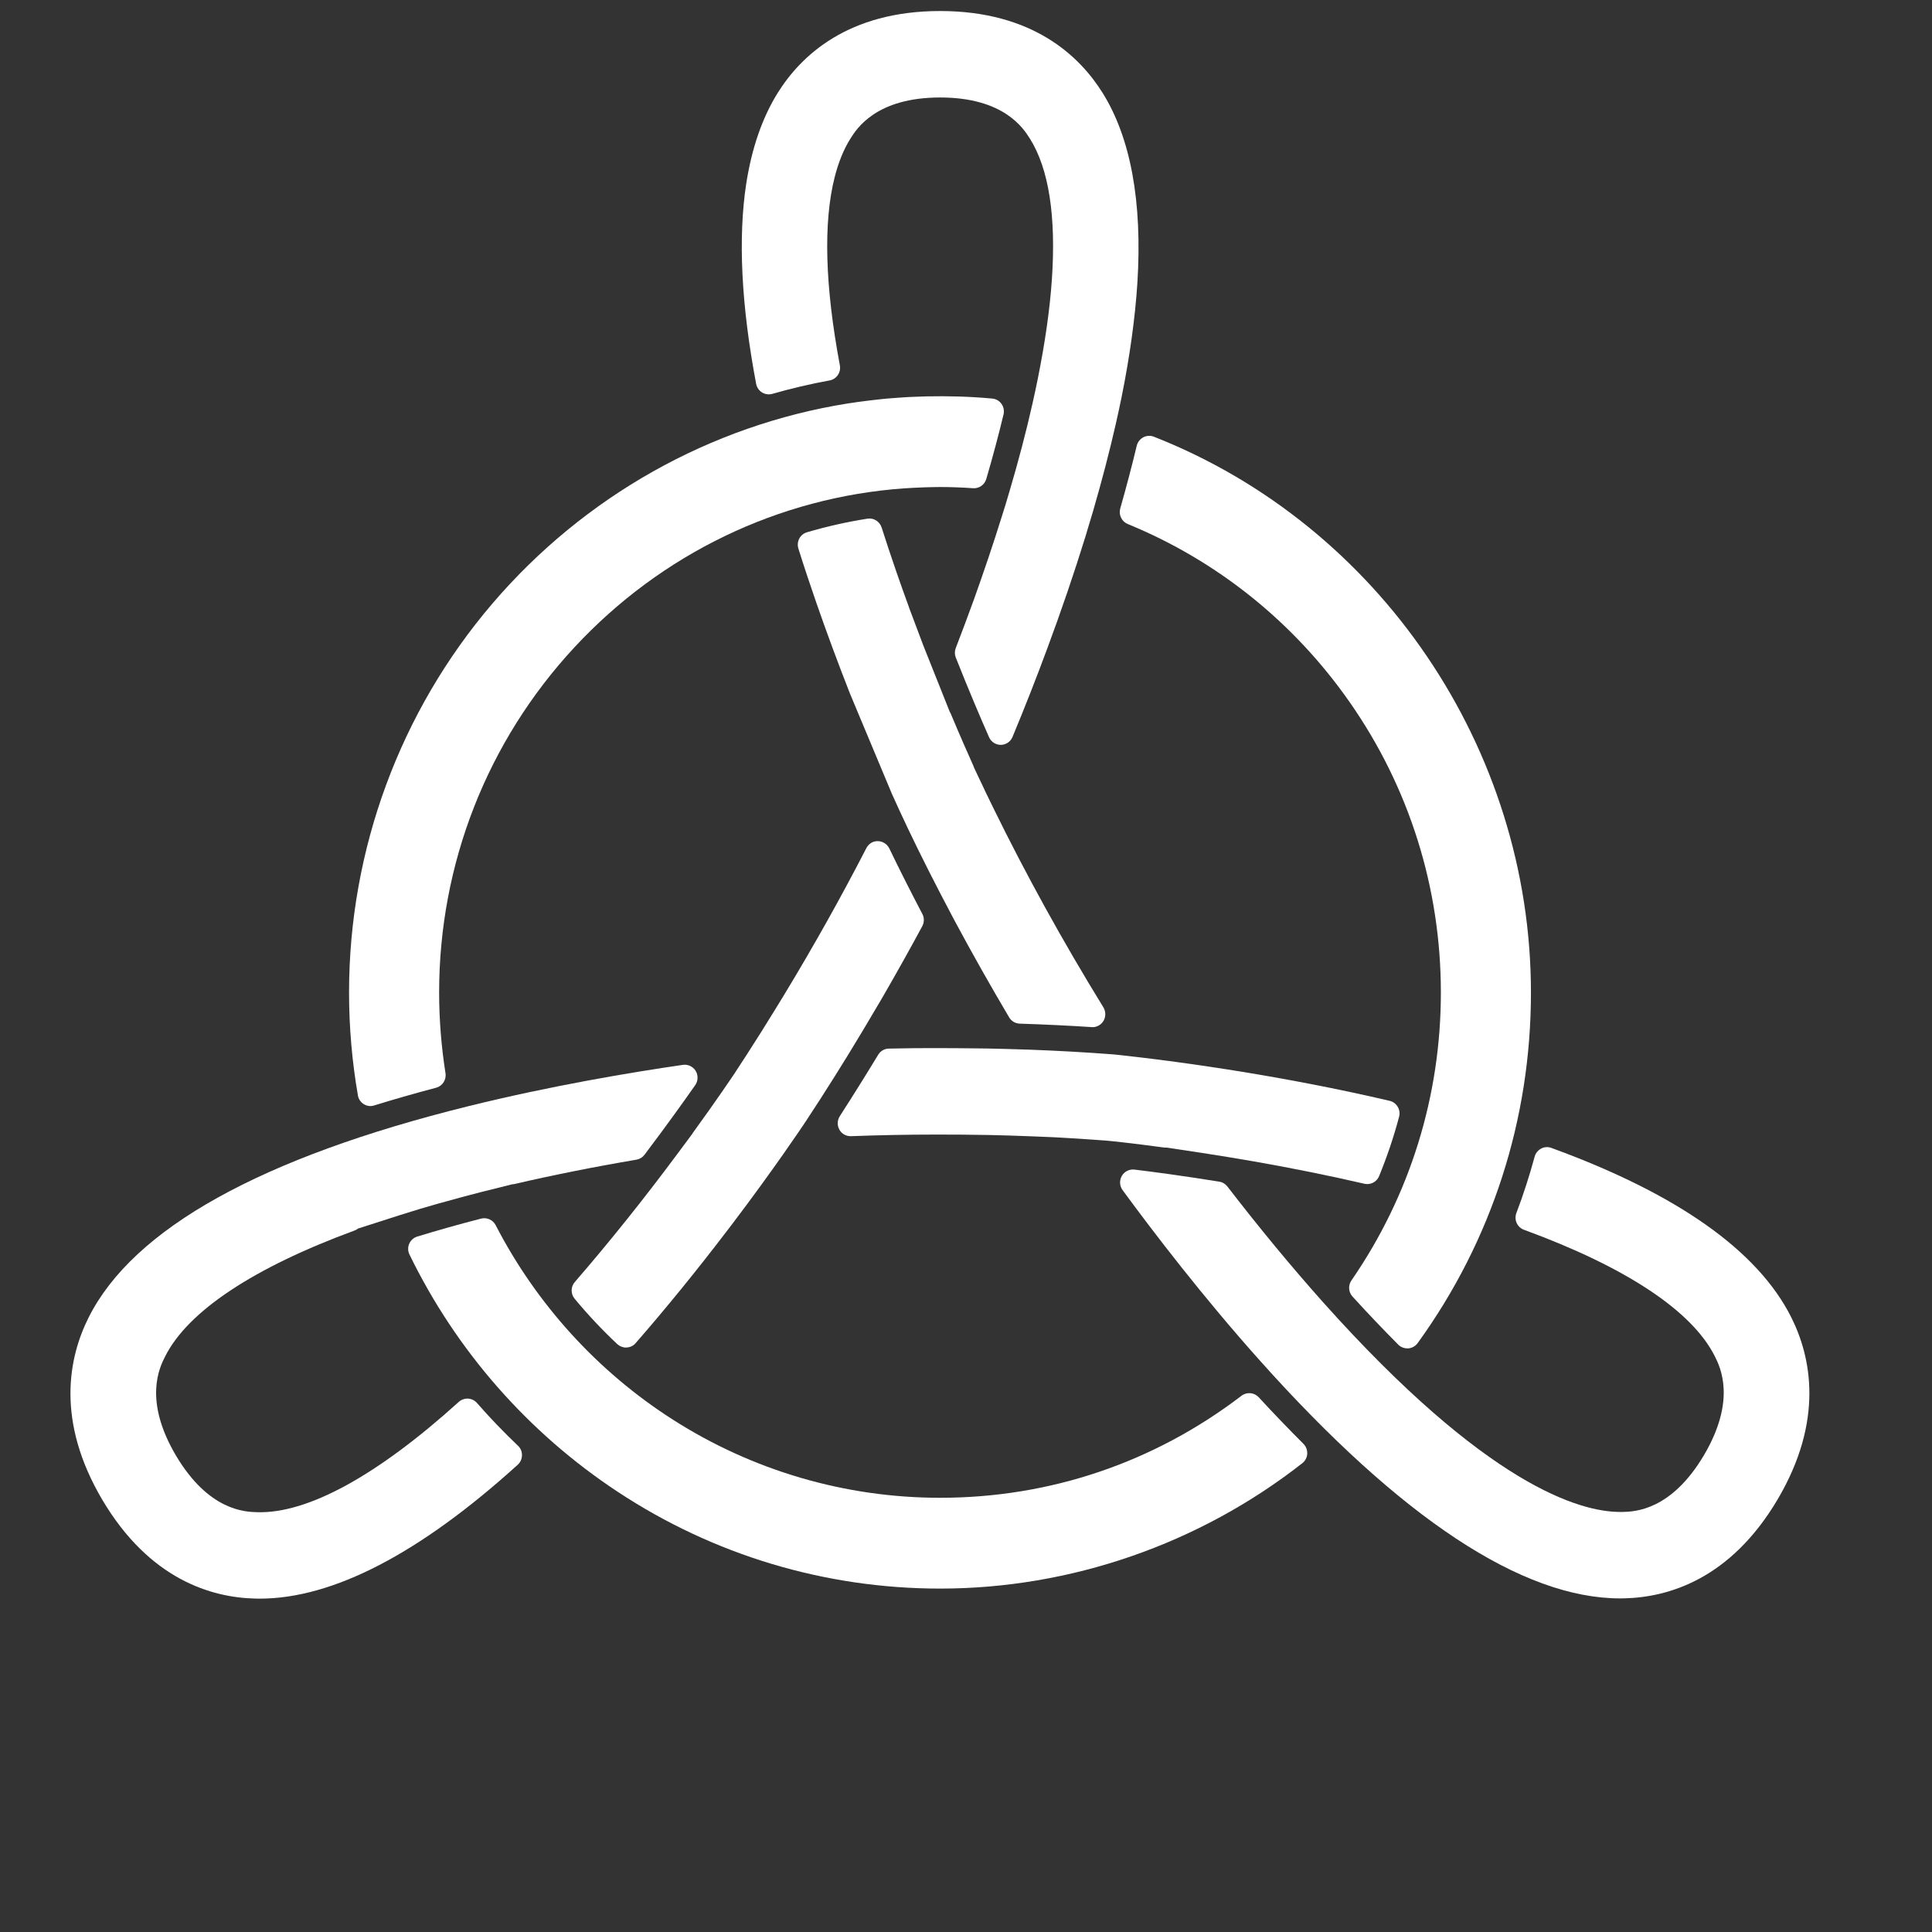
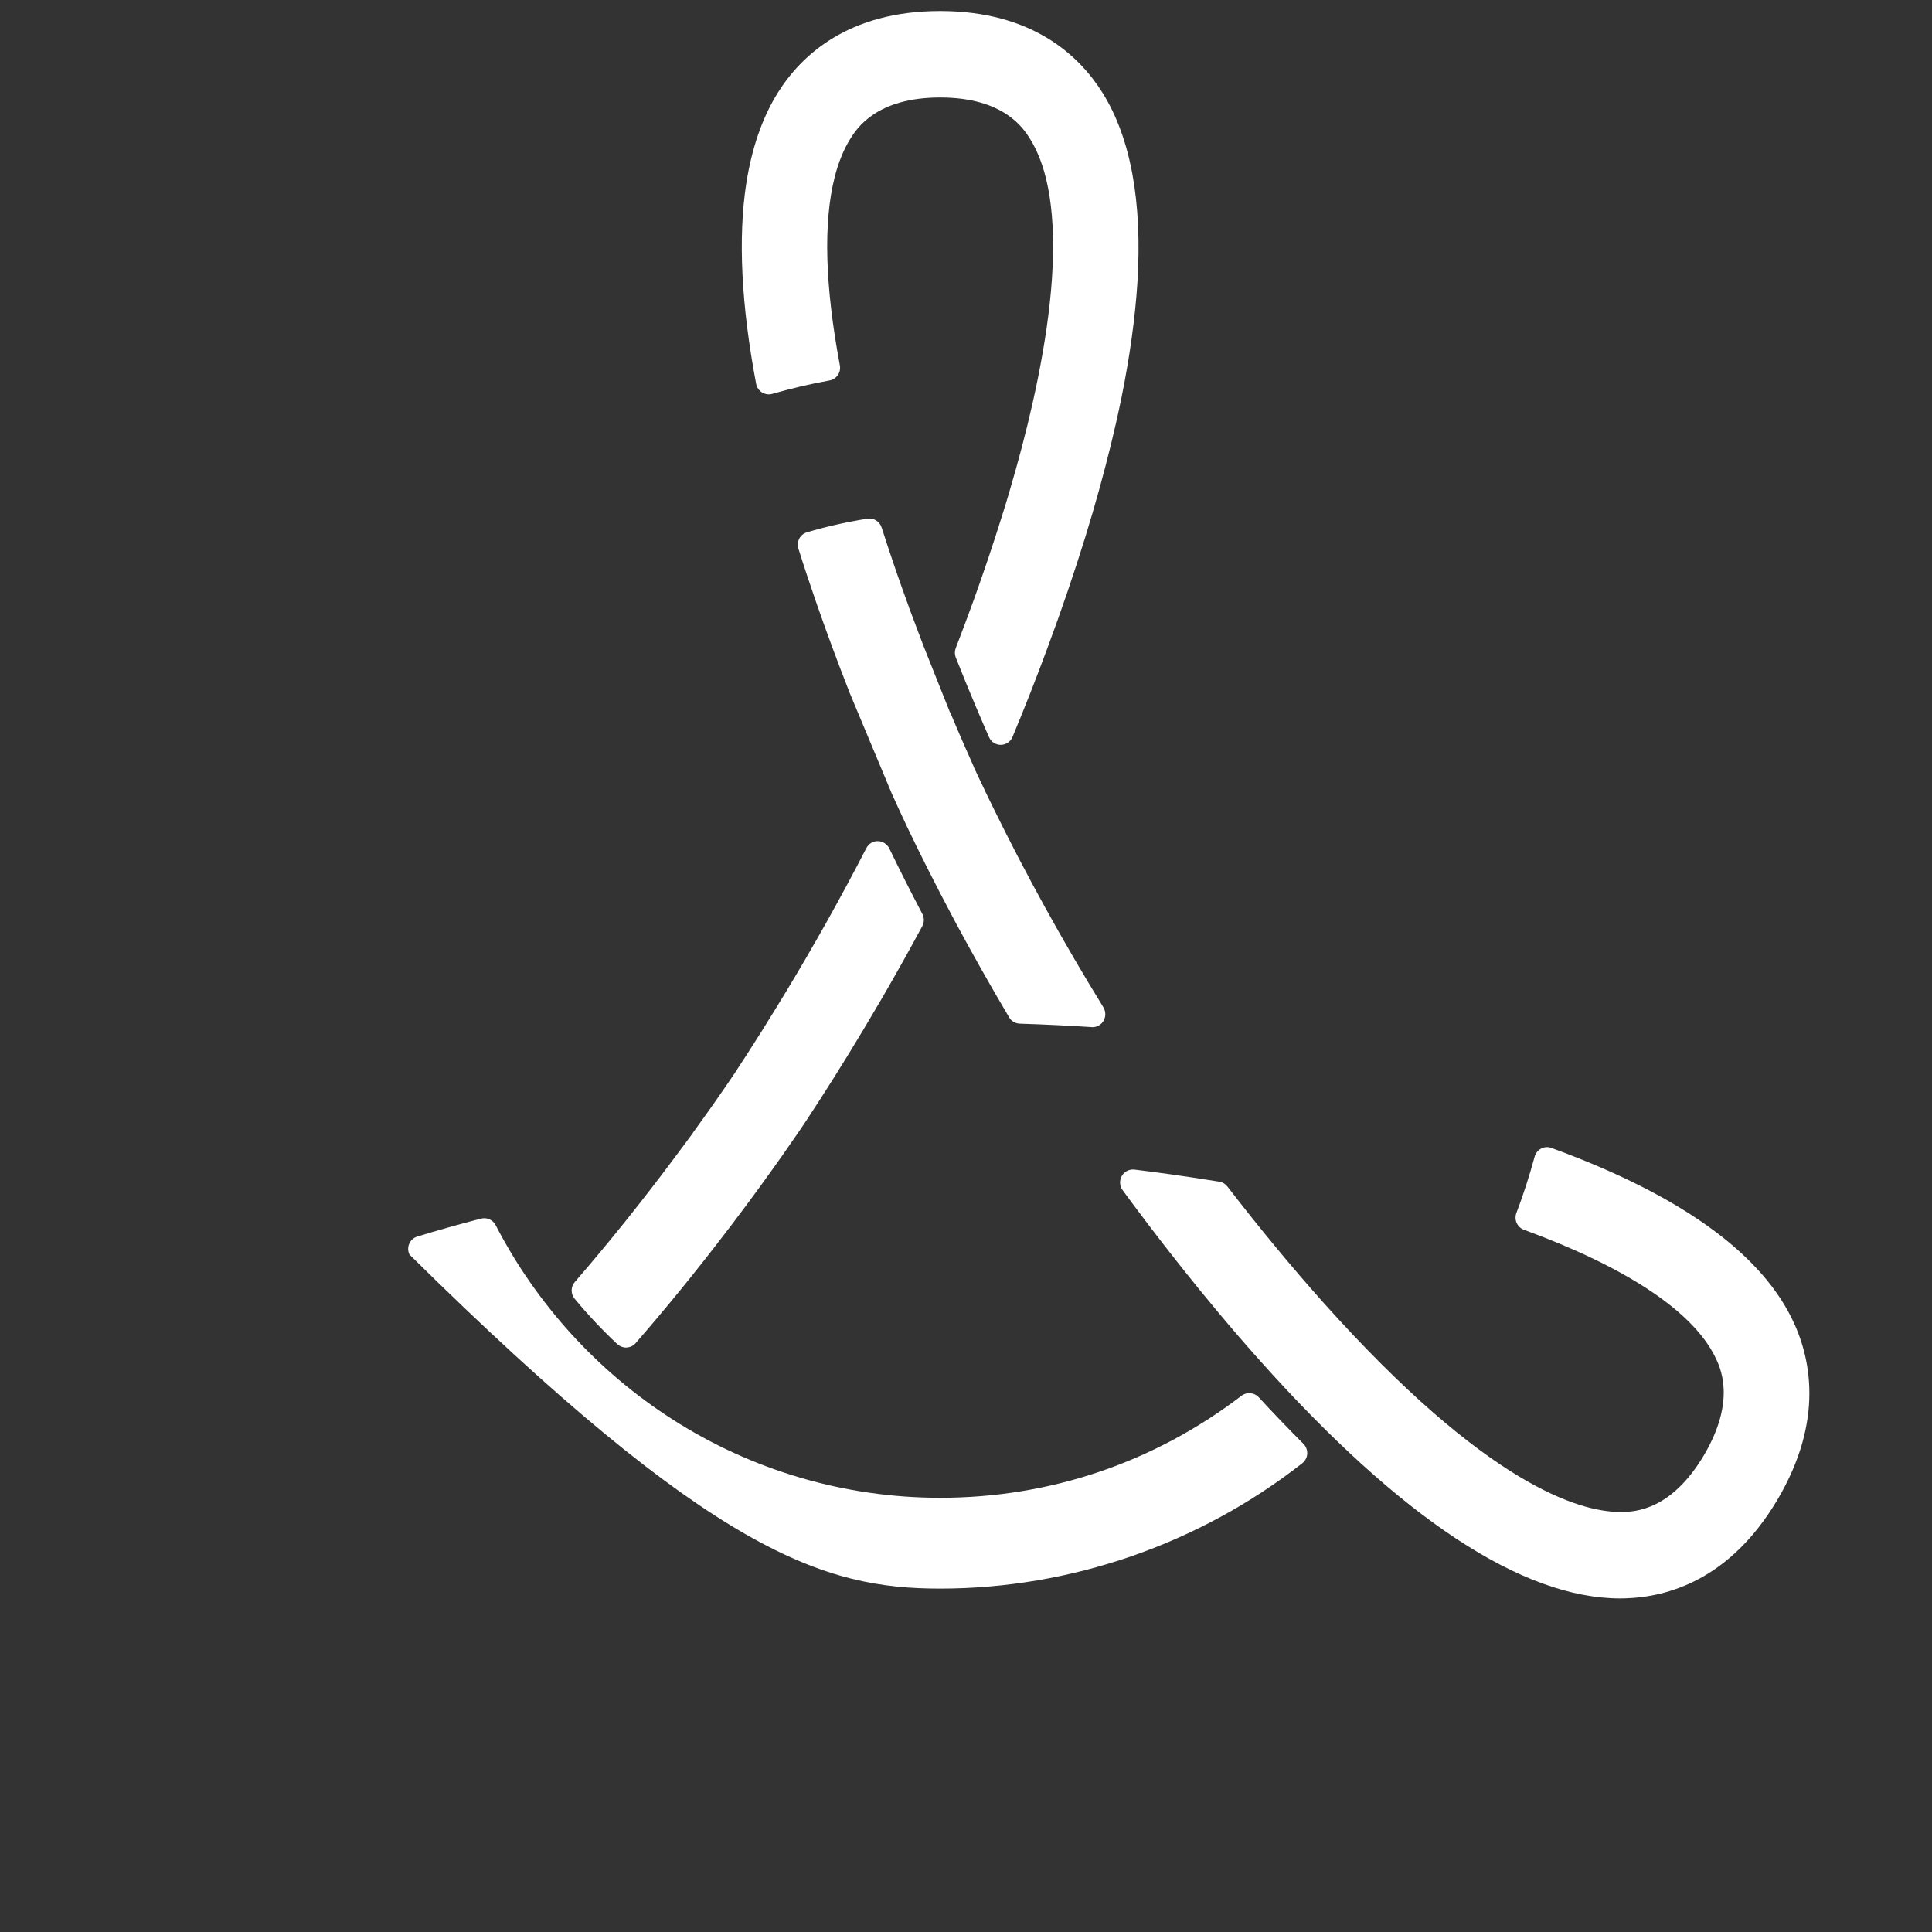
<svg xmlns="http://www.w3.org/2000/svg" fill="#FFF" role="img" viewBox="0 0 24 24" class="size-12 fill-primary sm:size-16">
  <rect x="0" y="0" width="24" height="24" fill="#333333" stroke="none" />
-   <path d="M5.925 17.428C5.897 17.396 5.857 17.377 5.815 17.374C5.773 17.372 5.731 17.386 5.699 17.415C4.691 18.326 3.826 18.804 3.195 18.785C3.046 18.781 2.593 18.769 2.185 18.08C1.779 17.392 1.983 16.985 2.051 16.851C2.332 16.29 3.146 15.749 4.404 15.286C4.42 15.28 4.435 15.272 4.449 15.261L4.976 15.092L5.221 15.016C5.292 14.995 5.363 14.974 5.435 14.954L5.774 14.861C5.838 14.844 5.902 14.828 5.966 14.811L6.362 14.712C6.372 14.712 6.382 14.71 6.392 14.708C6.871 14.597 7.381 14.495 7.906 14.406C7.946 14.399 7.982 14.377 8.006 14.345C8.28 13.983 8.5 13.675 8.636 13.48C8.673 13.428 8.675 13.358 8.642 13.303C8.609 13.249 8.546 13.219 8.484 13.228C7.836 13.322 6.848 13.487 5.82 13.741C3.243 14.379 1.655 15.262 1.101 16.366C0.856 16.854 0.687 17.644 1.272 18.633C1.858 19.621 2.627 19.845 3.168 19.858C3.187 19.859 3.206 19.859 3.225 19.859C4.135 19.859 5.214 19.299 6.432 18.195C6.465 18.165 6.484 18.122 6.484 18.077C6.485 18.032 6.467 17.989 6.434 17.959C6.257 17.79 6.085 17.612 5.925 17.428Z" />
  <path d="M9.466 4.875C9.504 4.898 9.55 4.905 9.593 4.893C9.826 4.826 10.065 4.77 10.305 4.726C10.347 4.719 10.384 4.694 10.408 4.659C10.432 4.624 10.441 4.58 10.433 4.538C10.248 3.551 10.226 2.765 10.368 2.203C10.415 2.016 10.481 1.855 10.563 1.724C10.642 1.598 10.884 1.211 11.679 1.211C12.473 1.211 12.715 1.597 12.795 1.724C13.029 2.098 13.12 2.685 13.067 3.469C13.042 3.837 12.983 4.251 12.893 4.699C12.873 4.8 12.85 4.906 12.826 5.013C12.748 5.36 12.651 5.73 12.538 6.111C12.522 6.164 12.507 6.216 12.491 6.269C12.475 6.32 12.459 6.372 12.443 6.422C12.34 6.753 12.223 7.099 12.097 7.451C12.026 7.646 11.951 7.848 11.873 8.05C11.858 8.088 11.858 8.13 11.873 8.168C12.041 8.592 12.19 8.94 12.286 9.157C12.312 9.216 12.369 9.253 12.432 9.253H12.433C12.497 9.252 12.554 9.213 12.578 9.154C12.729 8.792 12.874 8.422 13.009 8.057C13.187 7.579 13.347 7.108 13.486 6.658L13.508 6.584C13.532 6.506 13.555 6.428 13.578 6.351C13.688 5.973 13.784 5.605 13.863 5.257C13.889 5.142 13.911 5.039 13.931 4.942C14.035 4.428 14.101 3.948 14.129 3.515C14.192 2.507 14.046 1.711 13.695 1.151C13.406 0.689 12.822 0.139 11.684 0.137C11.682 0.137 11.677 0.137 11.675 0.137C10.536 0.138 9.952 0.689 9.663 1.151C9.471 1.457 9.339 1.838 9.27 2.281C9.167 2.954 9.208 3.791 9.393 4.768C9.401 4.812 9.428 4.851 9.466 4.875Z" />
-   <path d="M10.572 14.114C10.917 14.101 11.274 14.094 11.634 14.094C11.839 14.094 12.047 14.095 12.255 14.099C12.261 14.099 12.266 14.099 12.271 14.099L12.538 14.106C12.604 14.108 12.671 14.11 12.738 14.113L12.821 14.116C12.91 14.119 12.999 14.123 13.087 14.127L13.178 14.132C13.246 14.136 13.315 14.14 13.382 14.144L13.573 14.157C13.631 14.161 13.688 14.165 13.742 14.169C13.812 14.175 14.068 14.202 14.461 14.255C14.472 14.256 14.482 14.257 14.493 14.256L14.932 14.322C15.145 14.355 15.362 14.39 15.579 14.428C15.579 14.428 15.579 14.428 15.58 14.428L15.591 14.43C16.061 14.513 16.517 14.605 16.949 14.705C16.961 14.707 16.973 14.709 16.985 14.709C17.048 14.709 17.107 14.671 17.132 14.61C17.23 14.37 17.314 14.123 17.38 13.873C17.392 13.831 17.385 13.786 17.363 13.749C17.341 13.712 17.305 13.685 17.263 13.675C16.631 13.527 15.953 13.396 15.248 13.285C14.787 13.213 14.407 13.164 14.17 13.136L14.11 13.129C13.952 13.11 13.857 13.101 13.84 13.099C13.839 13.099 13.83 13.098 13.829 13.098C13.49 13.072 13.137 13.052 12.779 13.039C12.692 13.036 12.604 13.033 12.515 13.031L12.479 13.03C12.409 13.028 12.339 13.027 12.268 13.025L12.181 13.024C12.005 13.021 11.841 13.021 11.674 13.02C11.478 13.019 11.265 13.021 11.041 13.026C10.987 13.027 10.937 13.056 10.909 13.103C10.75 13.365 10.589 13.622 10.432 13.866C10.4 13.916 10.398 13.98 10.427 14.033C10.456 14.085 10.511 14.116 10.572 14.114Z" />
-   <path d="M13.916 6.317C13.894 6.396 13.934 6.479 14.01 6.51C15.12 6.965 16.074 7.73 16.768 8.725C17.508 9.785 17.899 11.032 17.899 12.33C17.899 13.616 17.515 14.852 16.788 15.906C16.745 15.968 16.751 16.051 16.801 16.106C16.993 16.317 17.185 16.518 17.37 16.704C17.4 16.734 17.441 16.75 17.483 16.75C17.487 16.75 17.491 16.75 17.495 16.75C17.541 16.746 17.584 16.722 17.611 16.684C18.531 15.413 19.018 13.907 19.018 12.33C19.018 9.301 17.136 6.526 14.334 5.425C14.291 5.408 14.243 5.411 14.203 5.432C14.162 5.454 14.132 5.492 14.121 5.537C14.061 5.788 13.992 6.05 13.916 6.317Z" />
  <path d="M10.559 8.617L11.078 9.858C11.144 10.005 11.186 10.095 11.195 10.114L11.256 10.244C11.258 10.25 11.26 10.255 11.263 10.26C11.438 10.628 11.63 11.006 11.831 11.385L11.867 11.453C12.077 11.844 12.302 12.243 12.536 12.638C12.563 12.685 12.613 12.714 12.667 12.716C12.971 12.726 13.272 12.74 13.561 12.759C13.564 12.759 13.568 12.76 13.571 12.76C13.627 12.76 13.679 12.73 13.708 12.682C13.738 12.63 13.738 12.566 13.707 12.514C13.204 11.697 12.744 10.863 12.34 10.038L12.233 9.818C12.232 9.815 12.231 9.813 12.23 9.81C12.205 9.758 12.18 9.706 12.156 9.655L12.1 9.536C12.098 9.528 12.095 9.52 12.091 9.512C12.029 9.373 11.929 9.149 11.81 8.864C11.806 8.857 11.802 8.849 11.798 8.842L11.468 8.014L11.293 7.549C11.292 7.545 11.291 7.542 11.29 7.539C11.234 7.386 11.182 7.239 11.131 7.092C11.07 6.914 11.009 6.732 10.952 6.553C10.928 6.478 10.854 6.431 10.777 6.443C10.524 6.483 10.271 6.539 10.025 6.612C9.984 6.624 9.949 6.652 9.929 6.69C9.909 6.729 9.905 6.773 9.918 6.815C9.989 7.042 10.066 7.272 10.144 7.497C10.271 7.862 10.41 8.238 10.559 8.617Z" />
  <path d="M22.251 16.363C21.836 15.536 20.834 14.829 19.272 14.26C19.23 14.244 19.184 14.247 19.145 14.268C19.105 14.289 19.076 14.325 19.064 14.368C19 14.604 18.924 14.84 18.837 15.069C18.822 15.109 18.823 15.154 18.841 15.193C18.859 15.232 18.892 15.263 18.932 15.277C20.199 15.741 21.019 16.284 21.302 16.848C21.369 16.982 21.573 17.389 21.167 18.077C20.759 18.766 20.306 18.778 20.157 18.782L20.127 18.782H20.127C19.619 18.782 18.464 18.444 16.442 16.184C16.049 15.744 15.647 15.258 15.247 14.739C15.222 14.707 15.186 14.685 15.146 14.679C14.699 14.607 14.326 14.557 14.092 14.529C14.03 14.522 13.968 14.552 13.936 14.607C13.904 14.663 13.907 14.732 13.945 14.784C14.333 15.313 14.944 16.111 15.652 16.903C17.404 18.863 18.91 19.856 20.127 19.856C20.146 19.856 20.165 19.856 20.183 19.855C20.725 19.841 21.494 19.618 22.08 18.63C22.08 18.63 22.08 18.63 22.08 18.63C22.665 17.641 22.496 16.851 22.251 16.363Z" />
  <path d="M9.635 12.531L9.457 12.818C9.394 12.917 9.332 13.015 9.269 13.113L9.212 13.2C9.183 13.245 9.153 13.291 9.123 13.337C9.089 13.387 8.907 13.66 8.611 14.067C8.607 14.073 8.603 14.079 8.599 14.086L8.423 14.323C8 14.893 7.568 15.432 7.141 15.925C7.089 15.984 7.088 16.073 7.138 16.133C7.302 16.331 7.48 16.521 7.668 16.697C7.698 16.724 7.737 16.74 7.777 16.74C7.779 16.74 7.782 16.74 7.785 16.739C7.828 16.737 7.868 16.718 7.896 16.685C8.271 16.255 8.653 15.786 9.031 15.29L9.084 15.221C9.616 14.52 9.967 13.994 10.009 13.931C10.243 13.576 10.48 13.2 10.711 12.814L10.716 12.806C10.791 12.68 10.867 12.553 10.94 12.428L10.984 12.352C11.151 12.063 11.31 11.778 11.457 11.505C11.482 11.458 11.483 11.401 11.458 11.354C11.314 11.079 11.175 10.805 11.047 10.539C11.02 10.485 10.966 10.45 10.905 10.449C10.844 10.447 10.79 10.482 10.762 10.536C10.453 11.136 10.113 11.744 9.747 12.348C9.71 12.41 9.672 12.47 9.635 12.531Z" />
-   <path d="M4.519 13.716C4.545 13.732 4.573 13.74 4.602 13.74C4.618 13.74 4.634 13.737 4.649 13.732C4.895 13.656 5.153 13.582 5.418 13.512C5.497 13.491 5.547 13.413 5.534 13.331C5.482 13 5.455 12.663 5.455 12.329C5.455 10.732 6.052 9.209 7.136 8.041C8.215 6.879 9.672 6.177 11.236 6.066L11.26 6.065C11.318 6.061 11.375 6.058 11.433 6.056L11.479 6.054C11.553 6.052 11.618 6.05 11.678 6.05C11.813 6.05 11.948 6.055 12.089 6.065C12.163 6.07 12.231 6.022 12.252 5.95C12.333 5.673 12.405 5.404 12.466 5.149C12.477 5.103 12.468 5.055 12.441 5.017C12.414 4.979 12.372 4.955 12.326 4.951C12.053 4.926 11.782 4.918 11.507 4.924L11.451 4.926C11.413 4.927 11.376 4.928 11.338 4.93L11.271 4.933C11.236 4.935 11.201 4.938 11.167 4.94L11.1 4.945C11.05 4.948 11.001 4.953 10.951 4.958L10.792 4.976C10.759 4.98 10.725 4.984 10.692 4.989L10.638 4.996C10.638 4.996 10.628 4.998 10.628 4.998C10.596 5.002 10.563 5.007 10.531 5.012C8.824 5.284 7.257 6.166 6.119 7.495C4.969 8.839 4.336 10.556 4.336 12.329C4.336 12.756 4.373 13.186 4.446 13.607C4.453 13.652 4.48 13.692 4.519 13.716Z" />
-   <path d="M15.636 17.357C15.58 17.297 15.488 17.289 15.423 17.338C14.338 18.168 13.043 18.606 11.679 18.606C10.499 18.606 9.349 18.269 8.355 17.633C7.425 17.038 6.665 16.203 6.157 15.219C6.123 15.153 6.048 15.12 5.976 15.138C5.701 15.209 5.434 15.284 5.183 15.361C5.138 15.375 5.102 15.408 5.083 15.451C5.065 15.494 5.066 15.543 5.087 15.585C5.669 16.781 6.563 17.799 7.671 18.53C8.864 19.318 10.25 19.734 11.679 19.734C13.299 19.734 14.896 19.181 16.177 18.177C16.214 18.148 16.236 18.106 16.239 18.06C16.241 18.013 16.224 17.968 16.192 17.936C16.009 17.753 15.822 17.559 15.636 17.357Z" />
+   <path d="M15.636 17.357C15.58 17.297 15.488 17.289 15.423 17.338C14.338 18.168 13.043 18.606 11.679 18.606C10.499 18.606 9.349 18.269 8.355 17.633C7.425 17.038 6.665 16.203 6.157 15.219C6.123 15.153 6.048 15.12 5.976 15.138C5.701 15.209 5.434 15.284 5.183 15.361C5.138 15.375 5.102 15.408 5.083 15.451C5.065 15.494 5.066 15.543 5.087 15.585C8.864 19.318 10.25 19.734 11.679 19.734C13.299 19.734 14.896 19.181 16.177 18.177C16.214 18.148 16.236 18.106 16.239 18.06C16.241 18.013 16.224 17.968 16.192 17.936C16.009 17.753 15.822 17.559 15.636 17.357Z" />
</svg>